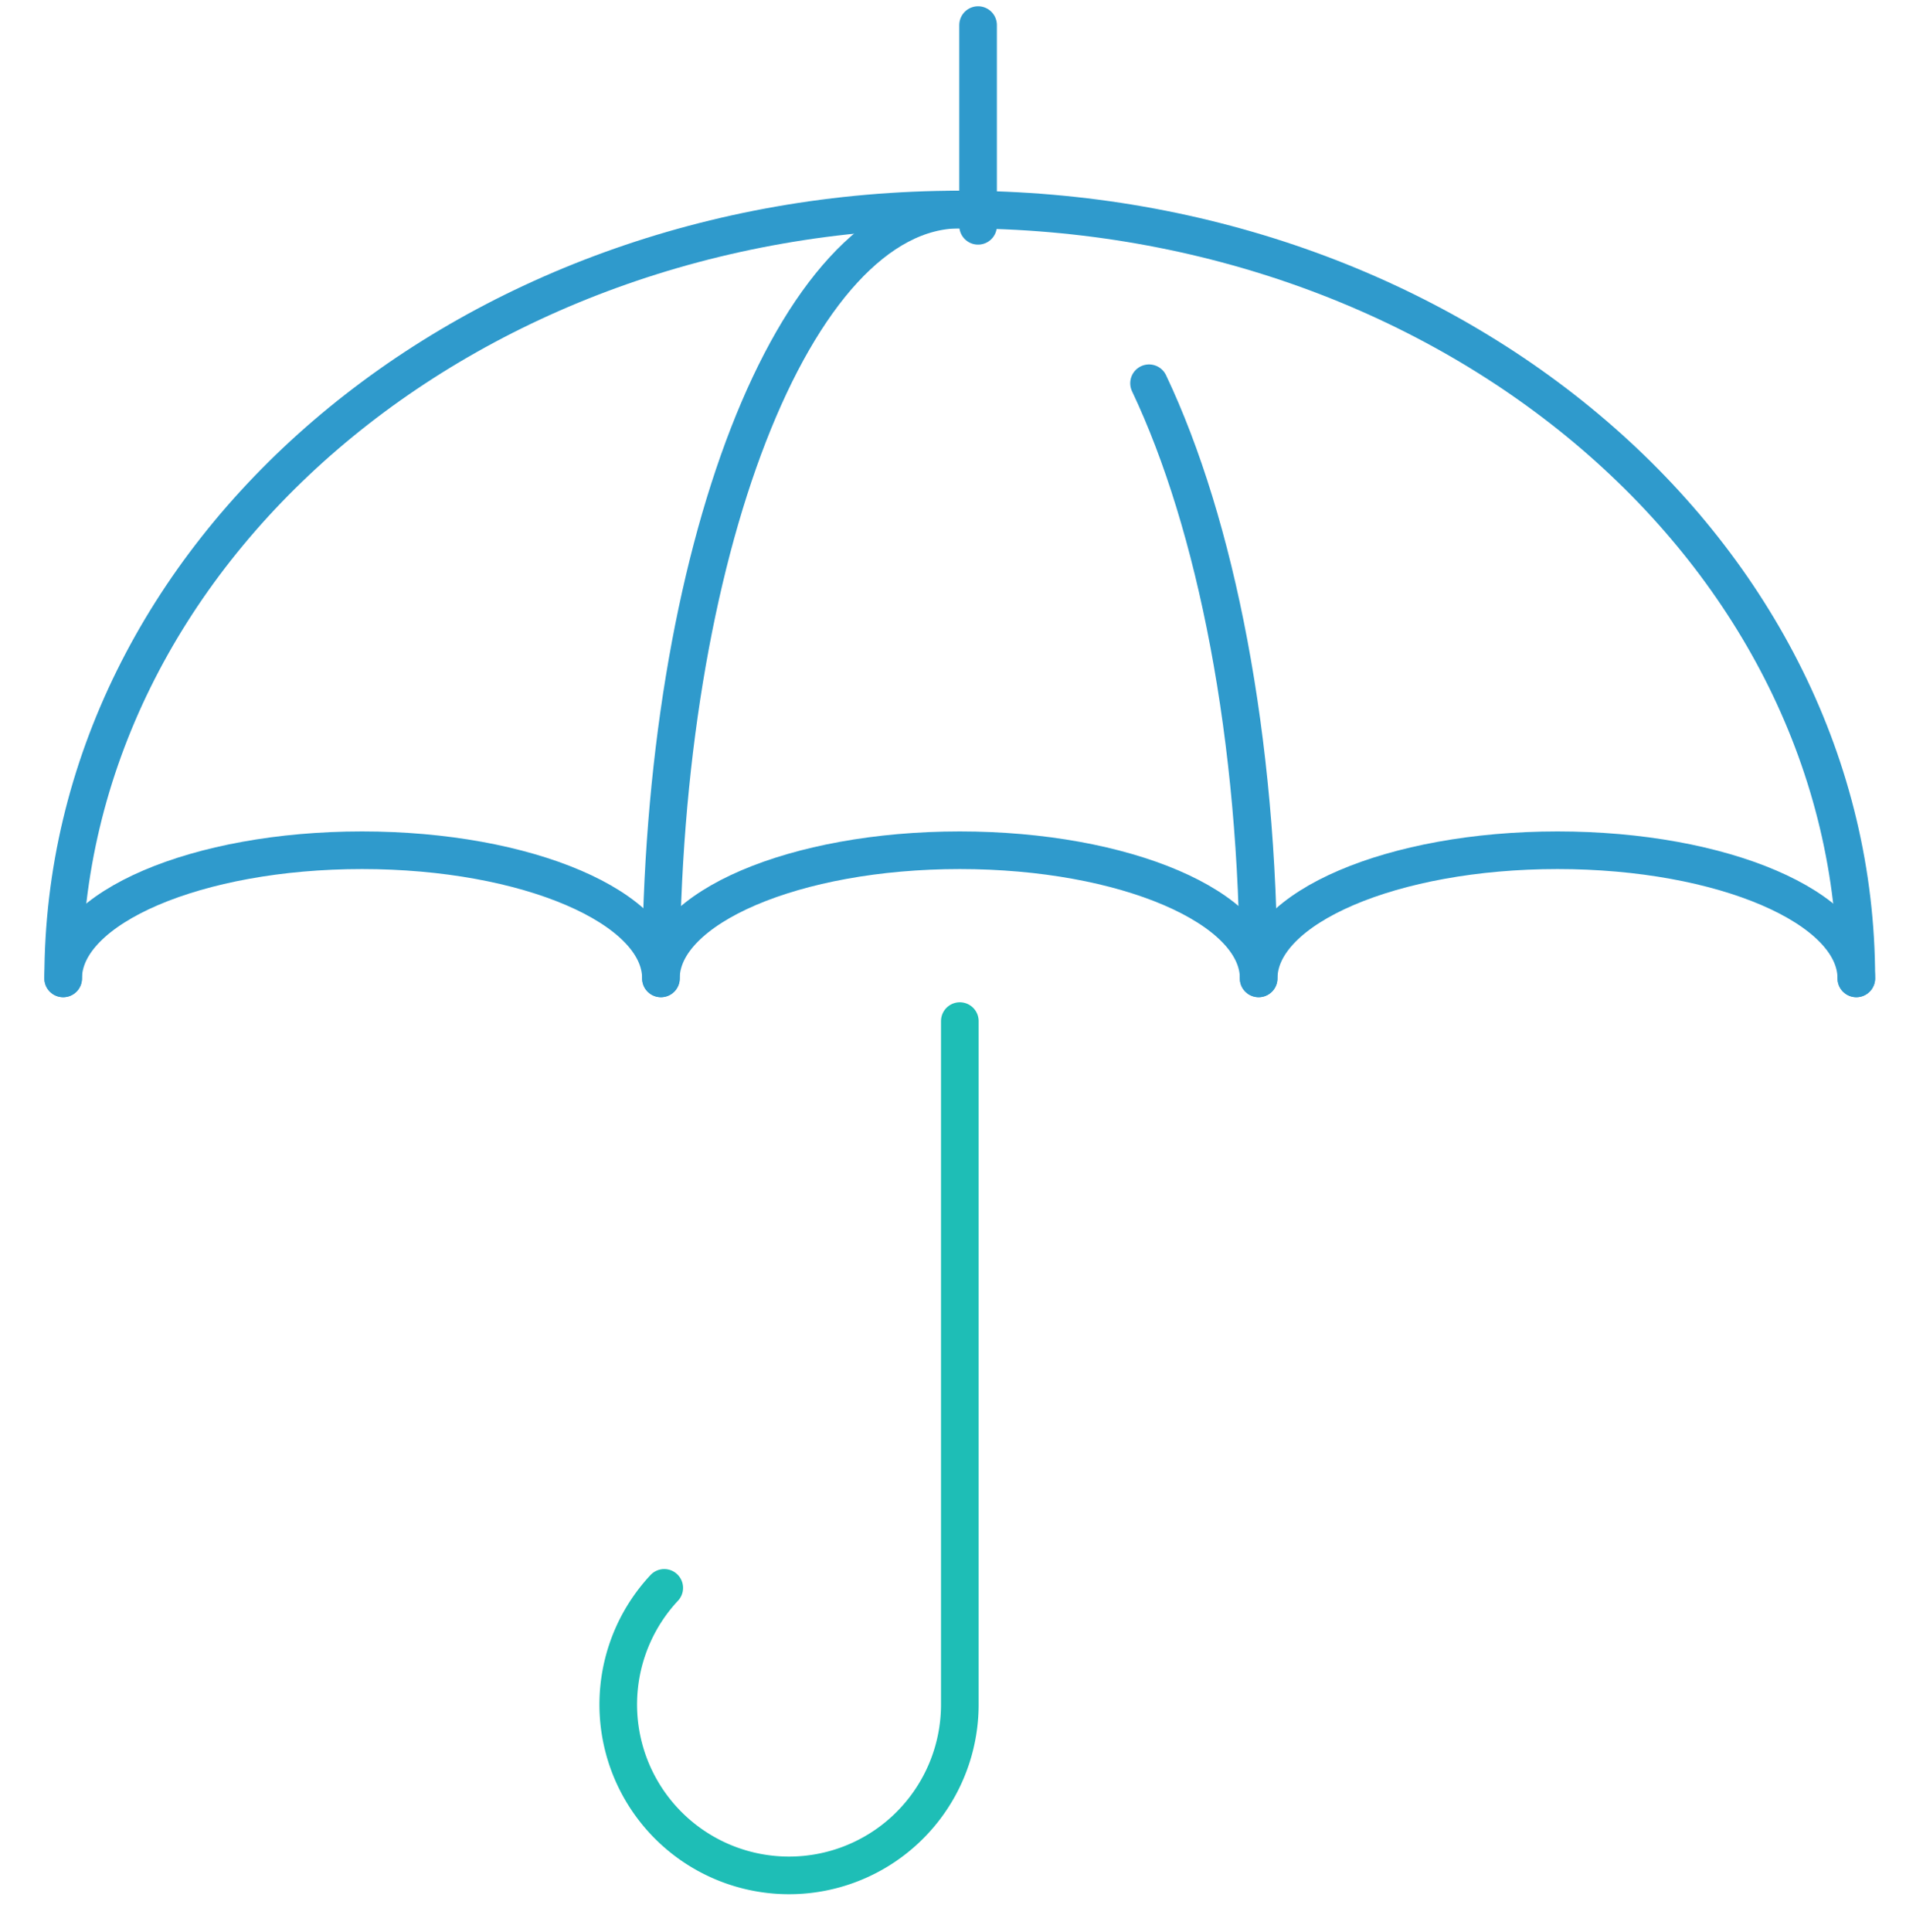
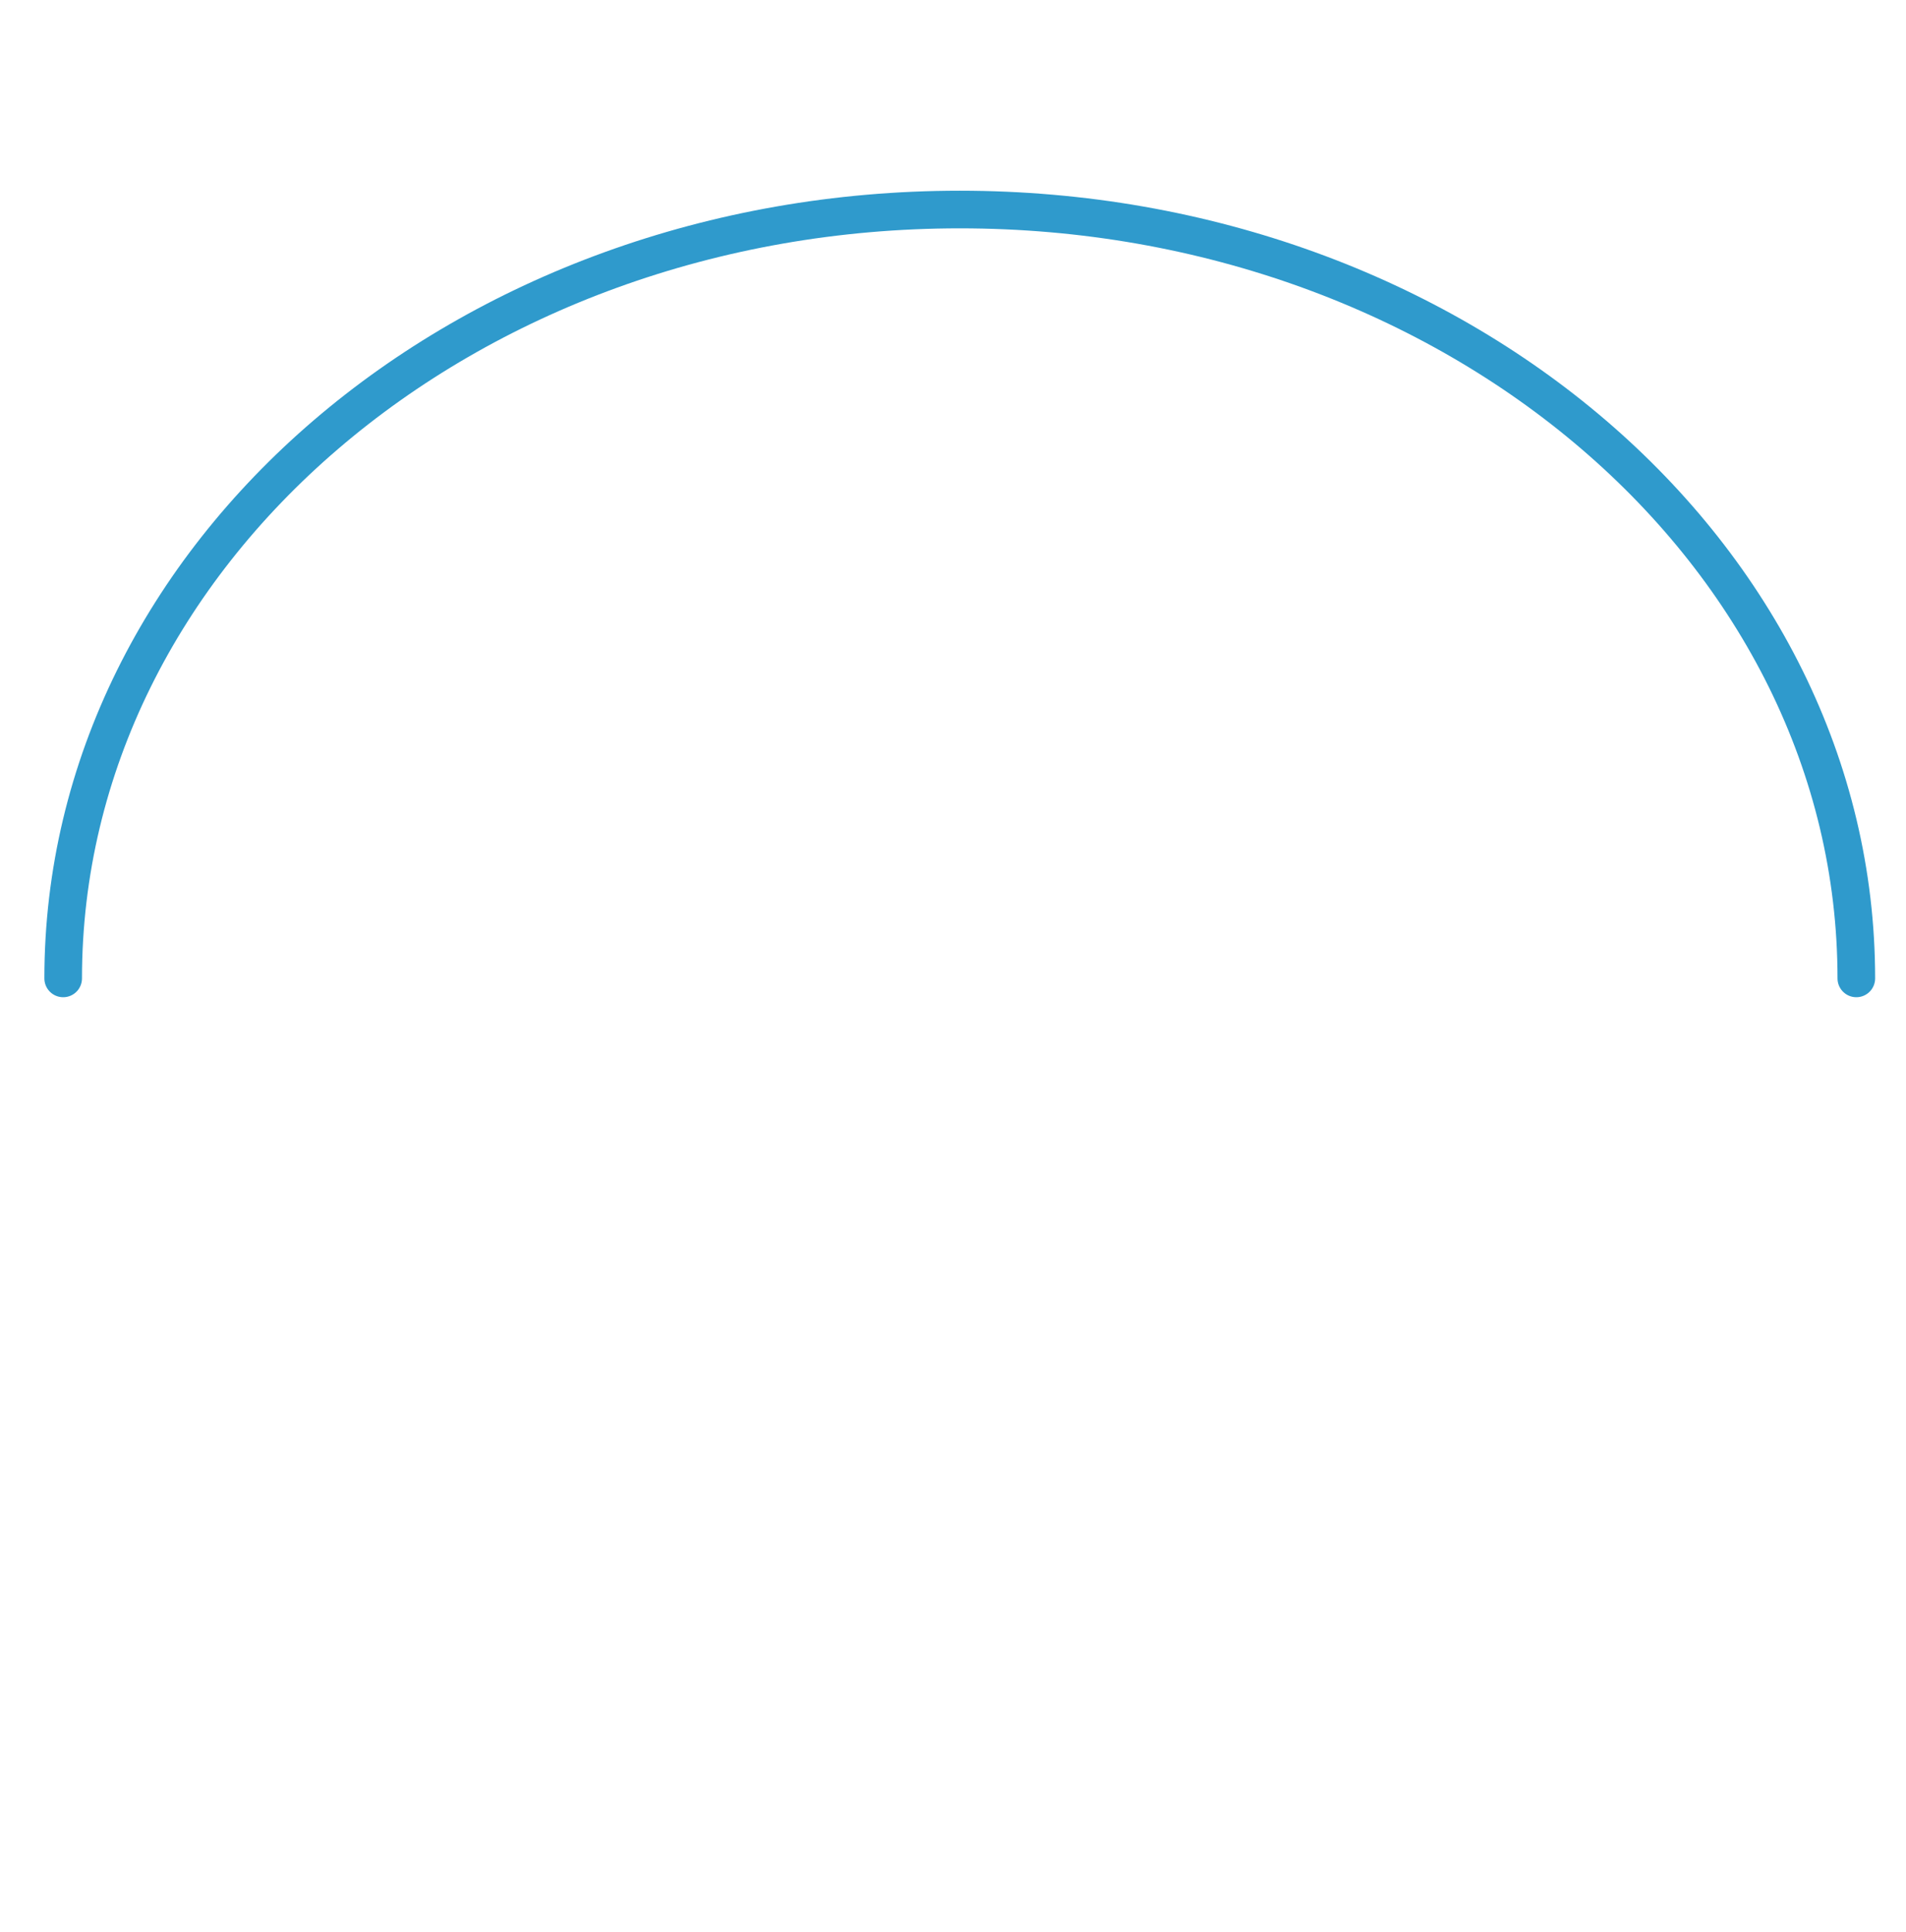
<svg xmlns="http://www.w3.org/2000/svg" width="76" height="77" viewBox="0 0 76 77">
  <defs>
    <clipPath id="clip-path">
      <rect id="Rectangle_149" data-name="Rectangle 149" width="76" height="77" transform="translate(-0.296 -0.268)" fill="none" stroke="#2f9acc" stroke-width="1.5" />
    </clipPath>
  </defs>
  <g id="Group_181" data-name="Group 181" transform="translate(0.296 0.268)" clip-path="url(#clip-path)">
-     <path id="Path_2134" data-name="Path 2134" d="M27.62,24V51.24A6.81,6.81,0,1,1,15.834,46.59" transform="translate(10.356 16.43)" fill="none" stroke="#1ebeb6" stroke-linecap="round" stroke-linejoin="round" stroke-width="1.5" />
-     <path id="Path_2135" data-name="Path 2135" d="M72.5,25.107C72.5,22.286,67.169,20,60.587,20S48.67,22.286,48.67,25.107C48.67,22.286,43.334,20,36.752,20s-11.917,2.286-11.917,5.107C24.835,22.286,19.5,20,12.917,20S1,22.286,1,25.107" transform="translate(1.223 13.62)" fill="none" stroke="#2f9acc" stroke-linecap="round" stroke-linejoin="round" stroke-width="1.5" />
    <path id="Path_2136" data-name="Path 2136" d="M1,35.645C1,18.72,17.007,5,36.752,5S72.5,18.72,72.5,35.645" transform="translate(1.223 3.083)" fill="none" stroke="#2f9acc" stroke-linecap="round" stroke-linejoin="round" stroke-width="1.5" />
-     <path id="Path_2137" data-name="Path 2137" d="M26.432,9.067C29.1,14.687,30.8,23.225,30.8,32.788" transform="translate(19.089 5.94)" fill="none" stroke="#2f9acc" stroke-linecap="round" stroke-linejoin="round" stroke-width="1.5" />
-     <path id="Path_2138" data-name="Path 2138" d="M15,35.645C15,18.72,20.336,5,26.917,5" transform="translate(11.058 3.083)" fill="none" stroke="#2f9acc" stroke-linecap="round" stroke-linejoin="round" stroke-width="1.5" />
-     <line id="Line_2" data-name="Line 2" y1="8" transform="translate(38.704 0.732)" fill="none" stroke="#2f9acc" stroke-linecap="round" stroke-linejoin="round" stroke-width="1.5" />
  </g>
</svg>